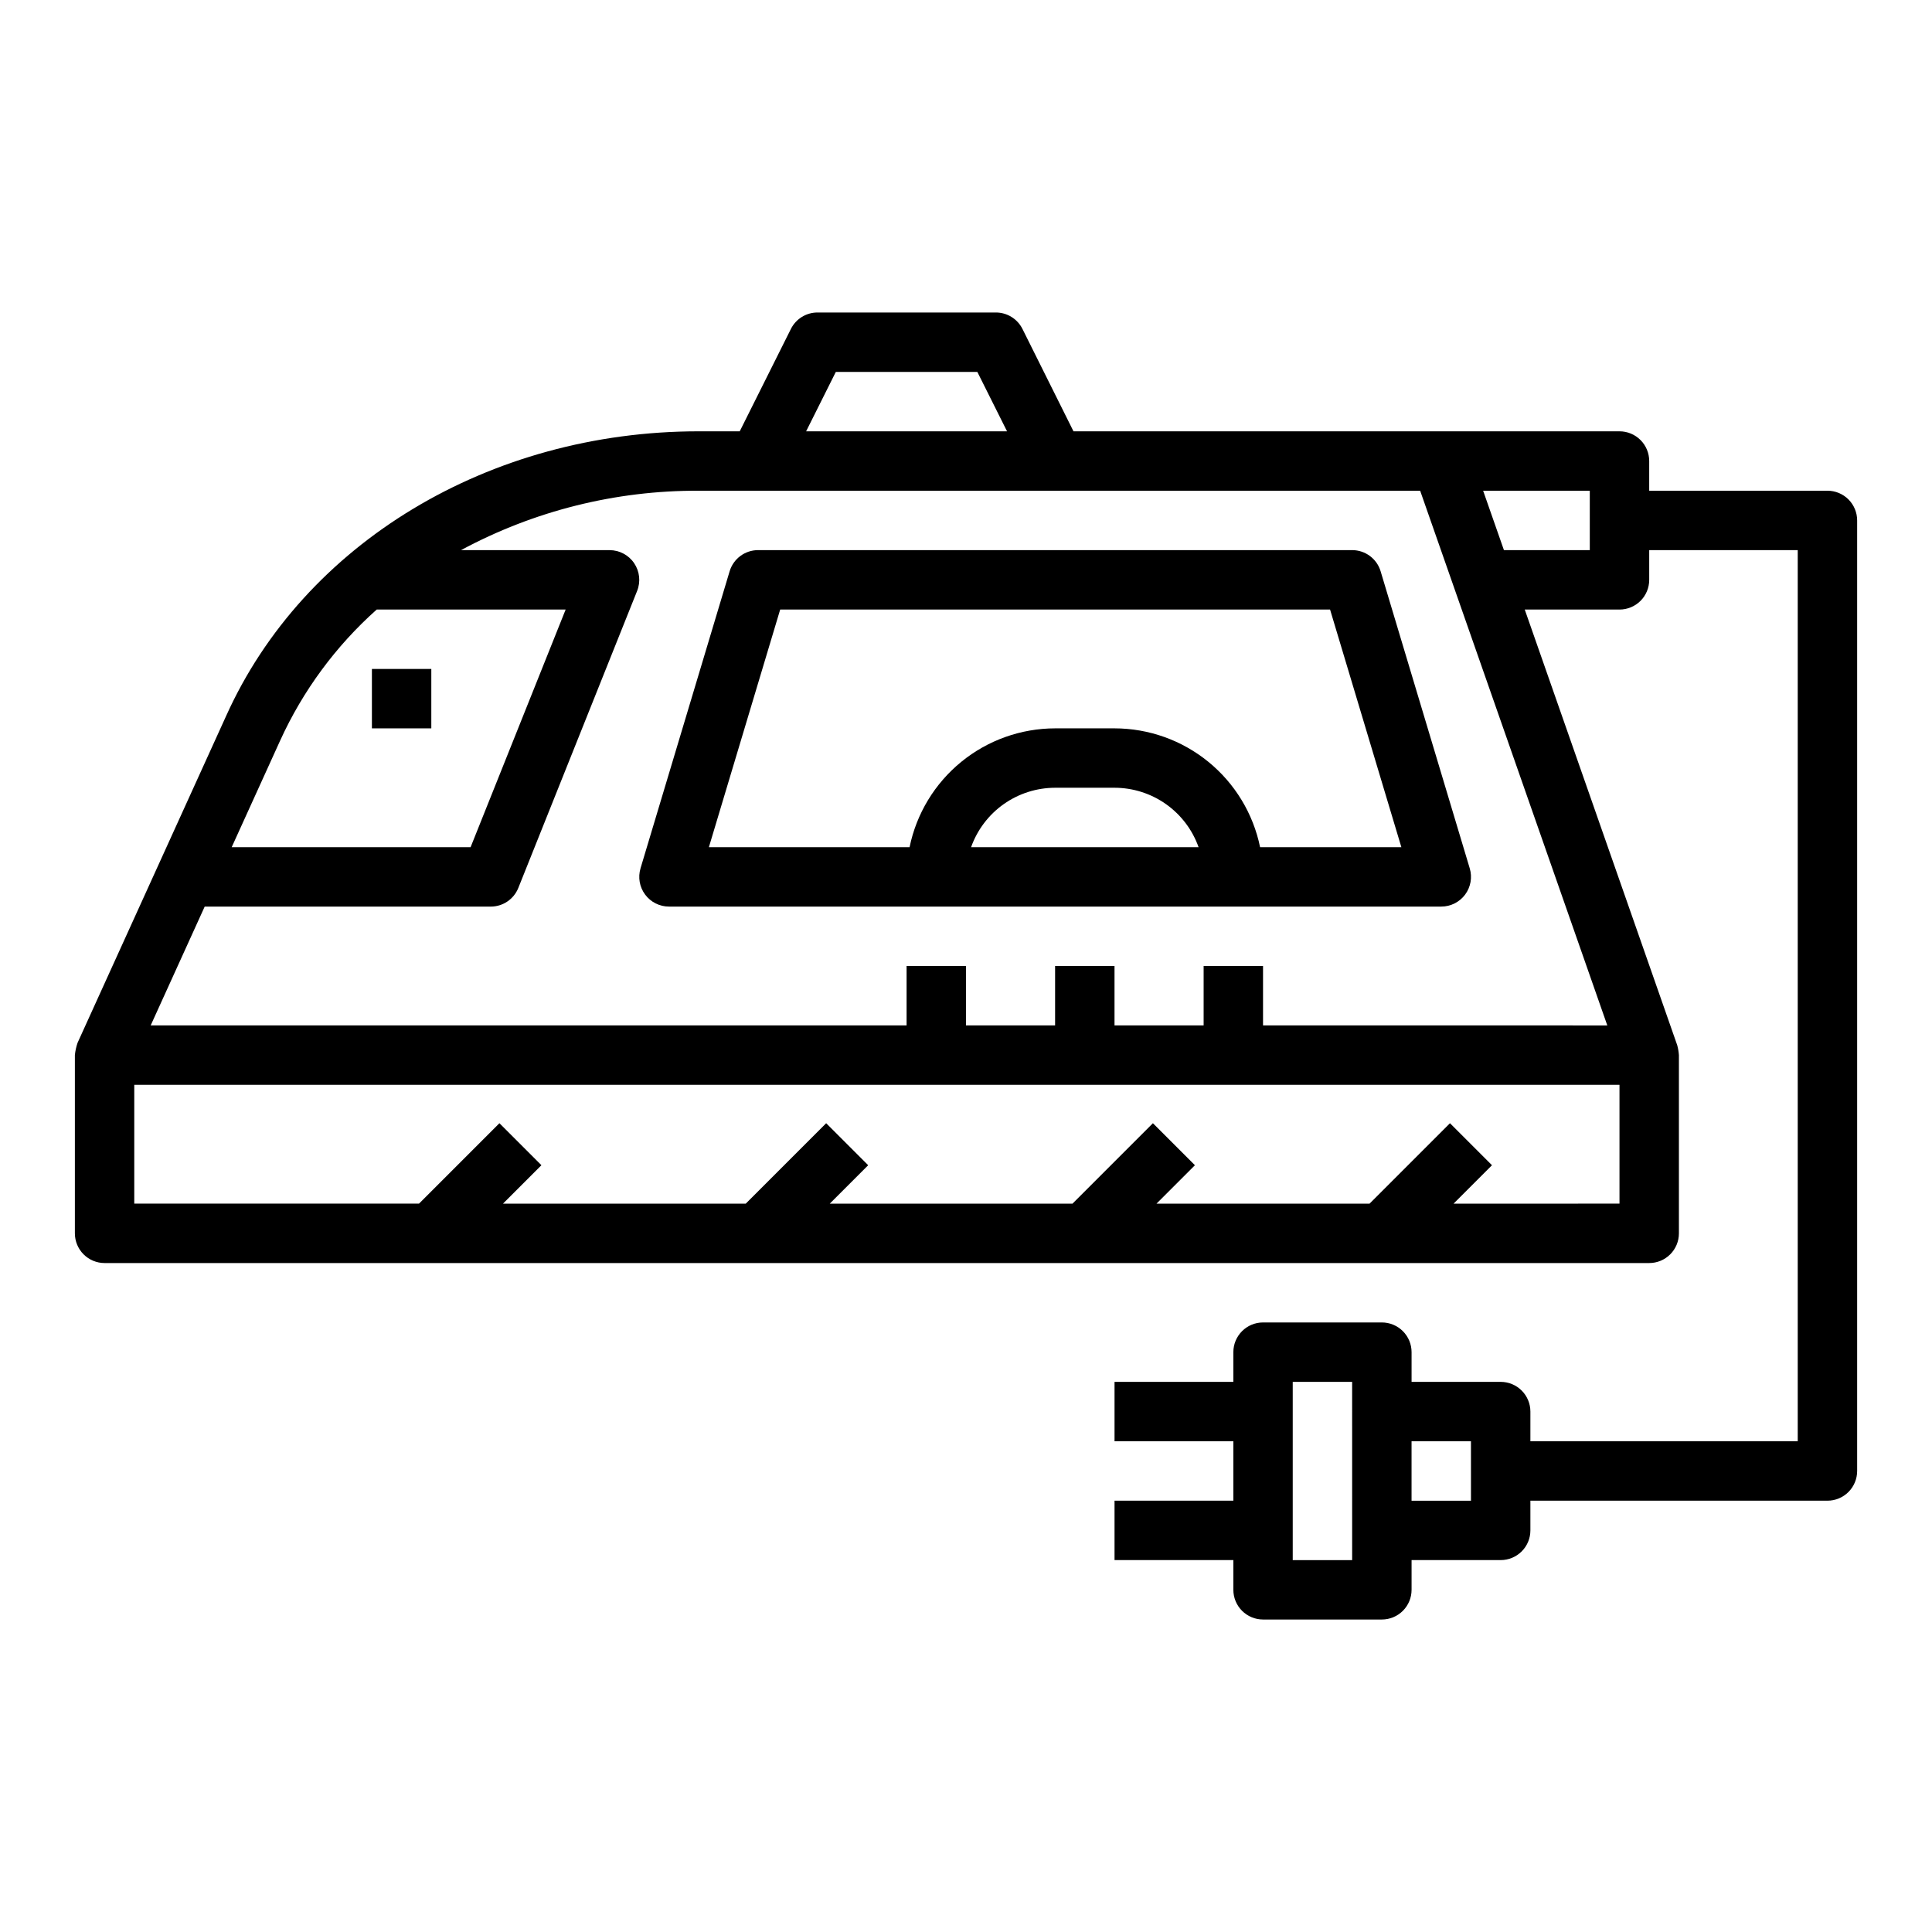
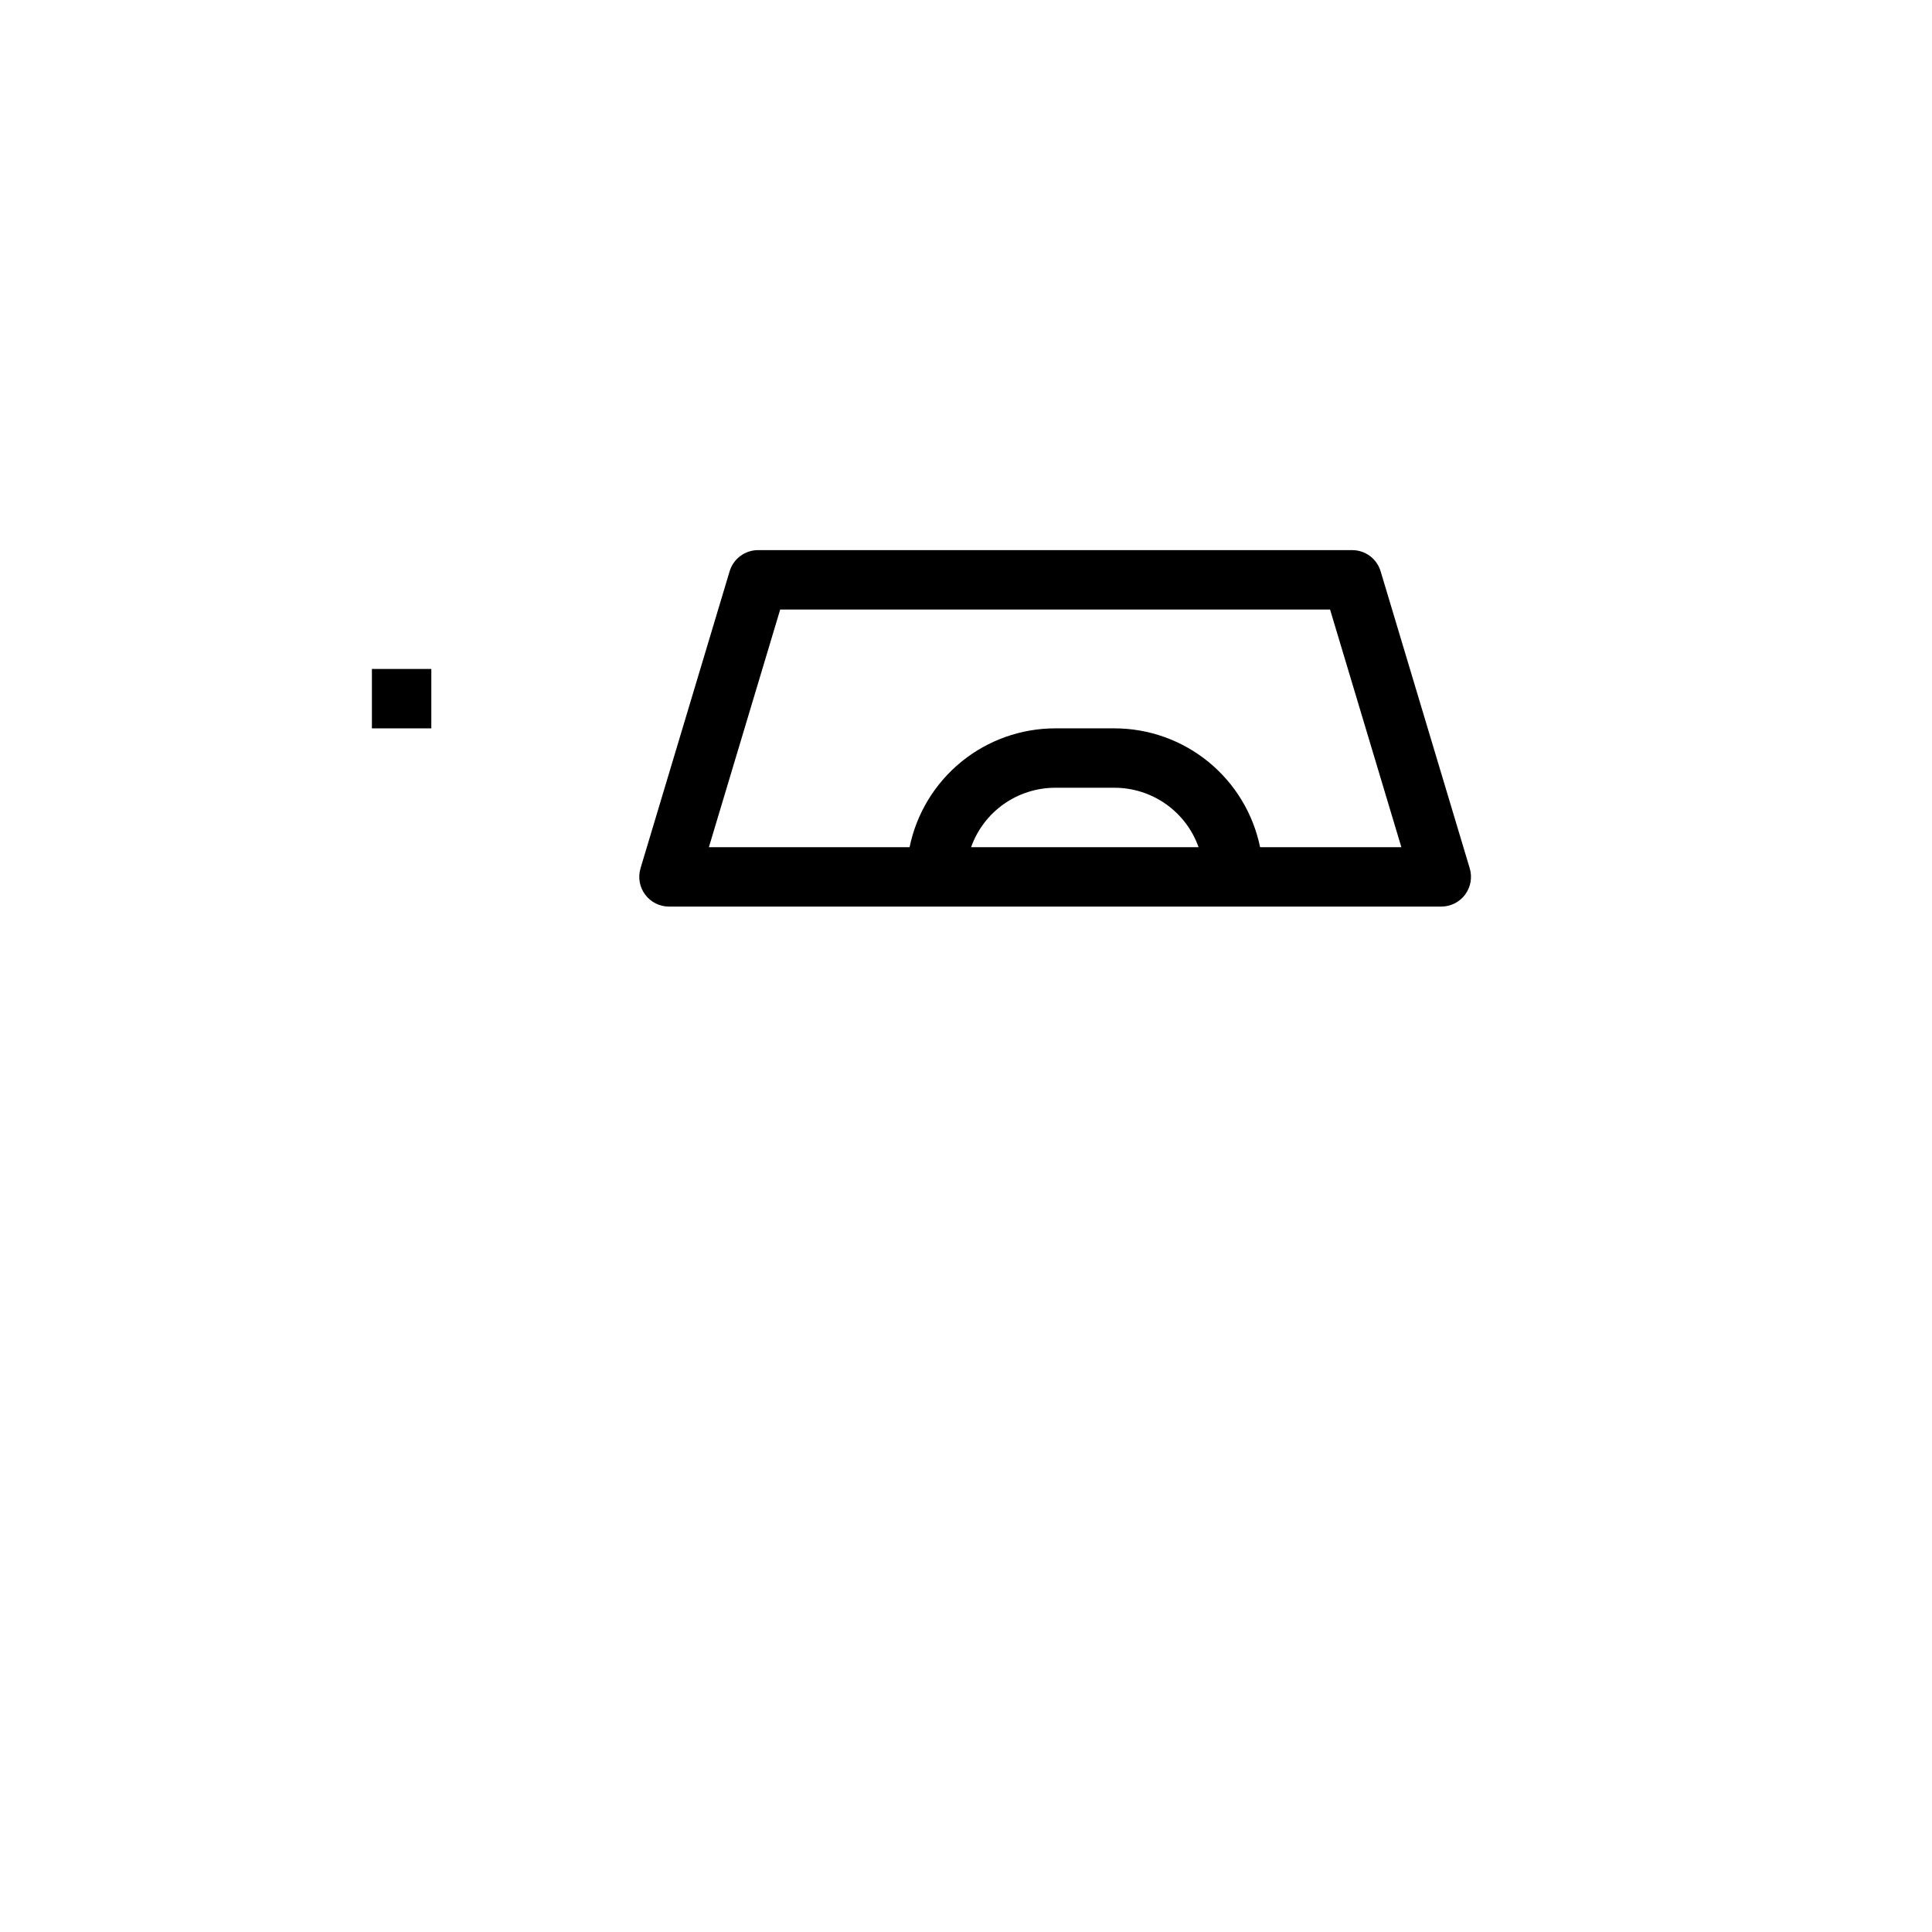
<svg xmlns="http://www.w3.org/2000/svg" fill="#000000" width="800px" height="800px" version="1.1" viewBox="144 144 512 512">
  <g>
-     <path d="m509.88 295.4c-0.996-3.332-4.062-5.613-7.539-5.613h-157.44c-3.477 0-6.543 2.281-7.543 5.613l-23.617 78.719 0.004 0.004c-0.715 2.383-0.262 4.961 1.227 6.957 1.484 1.996 3.824 3.172 6.312 3.172h204.67c2.488 0 4.832-1.176 6.316-3.172 1.484-1.996 1.941-4.574 1.227-6.957zm-108.53 73.109c1.637-4.602 4.652-8.586 8.641-11.406 3.984-2.816 8.746-4.332 13.629-4.34h15.746c4.883 0.008 9.645 1.523 13.629 4.34 3.988 2.82 7.008 6.805 8.641 11.406zm76.586 0c-1.824-8.887-6.66-16.867-13.688-22.605-7.023-5.734-15.812-8.871-24.883-8.883h-15.746c-9.07 0.012-17.859 3.148-24.883 8.883-7.027 5.738-11.863 13.719-13.688 22.605h-53.184l18.895-62.977h145.72l18.895 62.977z" />
+     <path d="m509.88 295.4c-0.996-3.332-4.062-5.613-7.539-5.613h-157.44c-3.477 0-6.543 2.281-7.543 5.613l-23.617 78.719 0.004 0.004c-0.715 2.383-0.262 4.961 1.227 6.957 1.484 1.996 3.824 3.172 6.312 3.172h204.67c2.488 0 4.832-1.176 6.316-3.172 1.484-1.996 1.941-4.574 1.227-6.957zm-108.53 73.109c1.637-4.602 4.652-8.586 8.641-11.406 3.984-2.816 8.746-4.332 13.629-4.34h15.746c4.883 0.008 9.645 1.523 13.629 4.34 3.988 2.82 7.008 6.805 8.641 11.406zm76.586 0c-1.824-8.887-6.66-16.867-13.688-22.605-7.023-5.734-15.812-8.871-24.883-8.883h-15.746c-9.07 0.012-17.859 3.148-24.883 8.883-7.027 5.738-11.863 13.719-13.688 22.605h-53.184l18.895-62.977h145.72l18.895 62.977" />
    <path d="m242.56 321.28h15.742v15.742h-15.742z" />
-     <path d="m628.29 274.05h-47.234v-7.871c0-2.09-0.828-4.09-2.305-5.566s-3.481-2.309-5.566-2.309h-144.7l-13.523-27.133c-1.34-2.684-4.09-4.371-7.086-4.356h-47.234c-2.981 0-5.711 1.688-7.043 4.356l-13.562 27.133h-10.883c-55.457 0-104.63 29.629-125.24 75.461l-39.359 86.594c-0.363 1.055-0.598 2.148-0.711 3.258v47.234c0 2.086 0.832 4.09 2.309 5.566 1.477 1.477 3.477 2.305 5.566 2.305h409.34c2.09 0 4.09-0.828 5.566-2.305 1.477-1.477 2.305-3.481 2.305-5.566v-47.234c-0.066-0.879-0.211-1.75-0.441-2.606l-40.414-115.47h25.113c2.086 0 4.09-0.832 5.566-2.305 1.477-1.477 2.305-3.481 2.305-5.566v-7.875h39.359v236.16h-70.848v-7.871c0-2.086-0.828-4.09-2.305-5.566-1.477-1.477-3.481-2.305-5.566-2.305h-23.617v-7.871c0-2.09-0.828-4.09-2.305-5.566-1.477-1.477-3.481-2.309-5.566-2.309h-31.488c-4.348 0-7.871 3.527-7.871 7.875v7.871h-31.488v15.742h31.488v15.742l-31.488 0.004v15.742h31.488v7.875c0 2.086 0.828 4.09 2.305 5.566 1.477 1.477 3.481 2.305 5.566 2.305h31.488c2.086 0 4.09-0.828 5.566-2.305 1.477-1.477 2.305-3.481 2.305-5.566v-7.875h23.617c2.086 0 4.09-0.828 5.566-2.305 1.477-1.477 2.305-3.477 2.305-5.566v-7.871h78.723c2.086 0 4.09-0.828 5.566-2.305 1.473-1.477 2.305-3.481 2.305-5.566v-251.91c0-2.086-0.832-4.09-2.305-5.566-1.477-1.477-3.481-2.305-5.566-2.305zm-262.79-31.488h37.504l7.871 15.742h-53.246zm-121.67 62.977h50.074l-25.191 62.977h-63.312l12.848-28.262c6.023-13.223 14.738-25.047 25.582-34.715zm285.38 157.44 10.18-10.18-11.133-11.133-21.309 21.312h-56.461l10.18-10.18-11.133-11.133-21.309 21.312h-64.328l10.18-10.18-11.133-11.133-21.309 21.312h-64.332l10.18-10.18-11.133-11.133-21.309 21.312h-75.461v-31.488h393.6v31.488zm-50.492-47.234v-15.742h-15.742v15.742h-23.617v-15.742h-15.746v15.742h-23.613v-15.742h-15.746v15.742h-200.32l14.312-31.488h75.801c3.219 0.004 6.113-1.953 7.312-4.941l31.488-78.719v-0.004c0.973-2.426 0.676-5.176-0.789-7.34-1.465-2.168-3.91-3.461-6.523-3.461h-39.359c19.348-10.422 40.996-15.836 62.973-15.742h191.21l49.594 141.7zm86.594-125.95h-22.75l-5.512-15.742h28.262zm-62.977 267.65h-15.746v-47.23h15.742zm31.488-15.742h-15.746v-15.746h15.742z" />
  </g>
</svg>